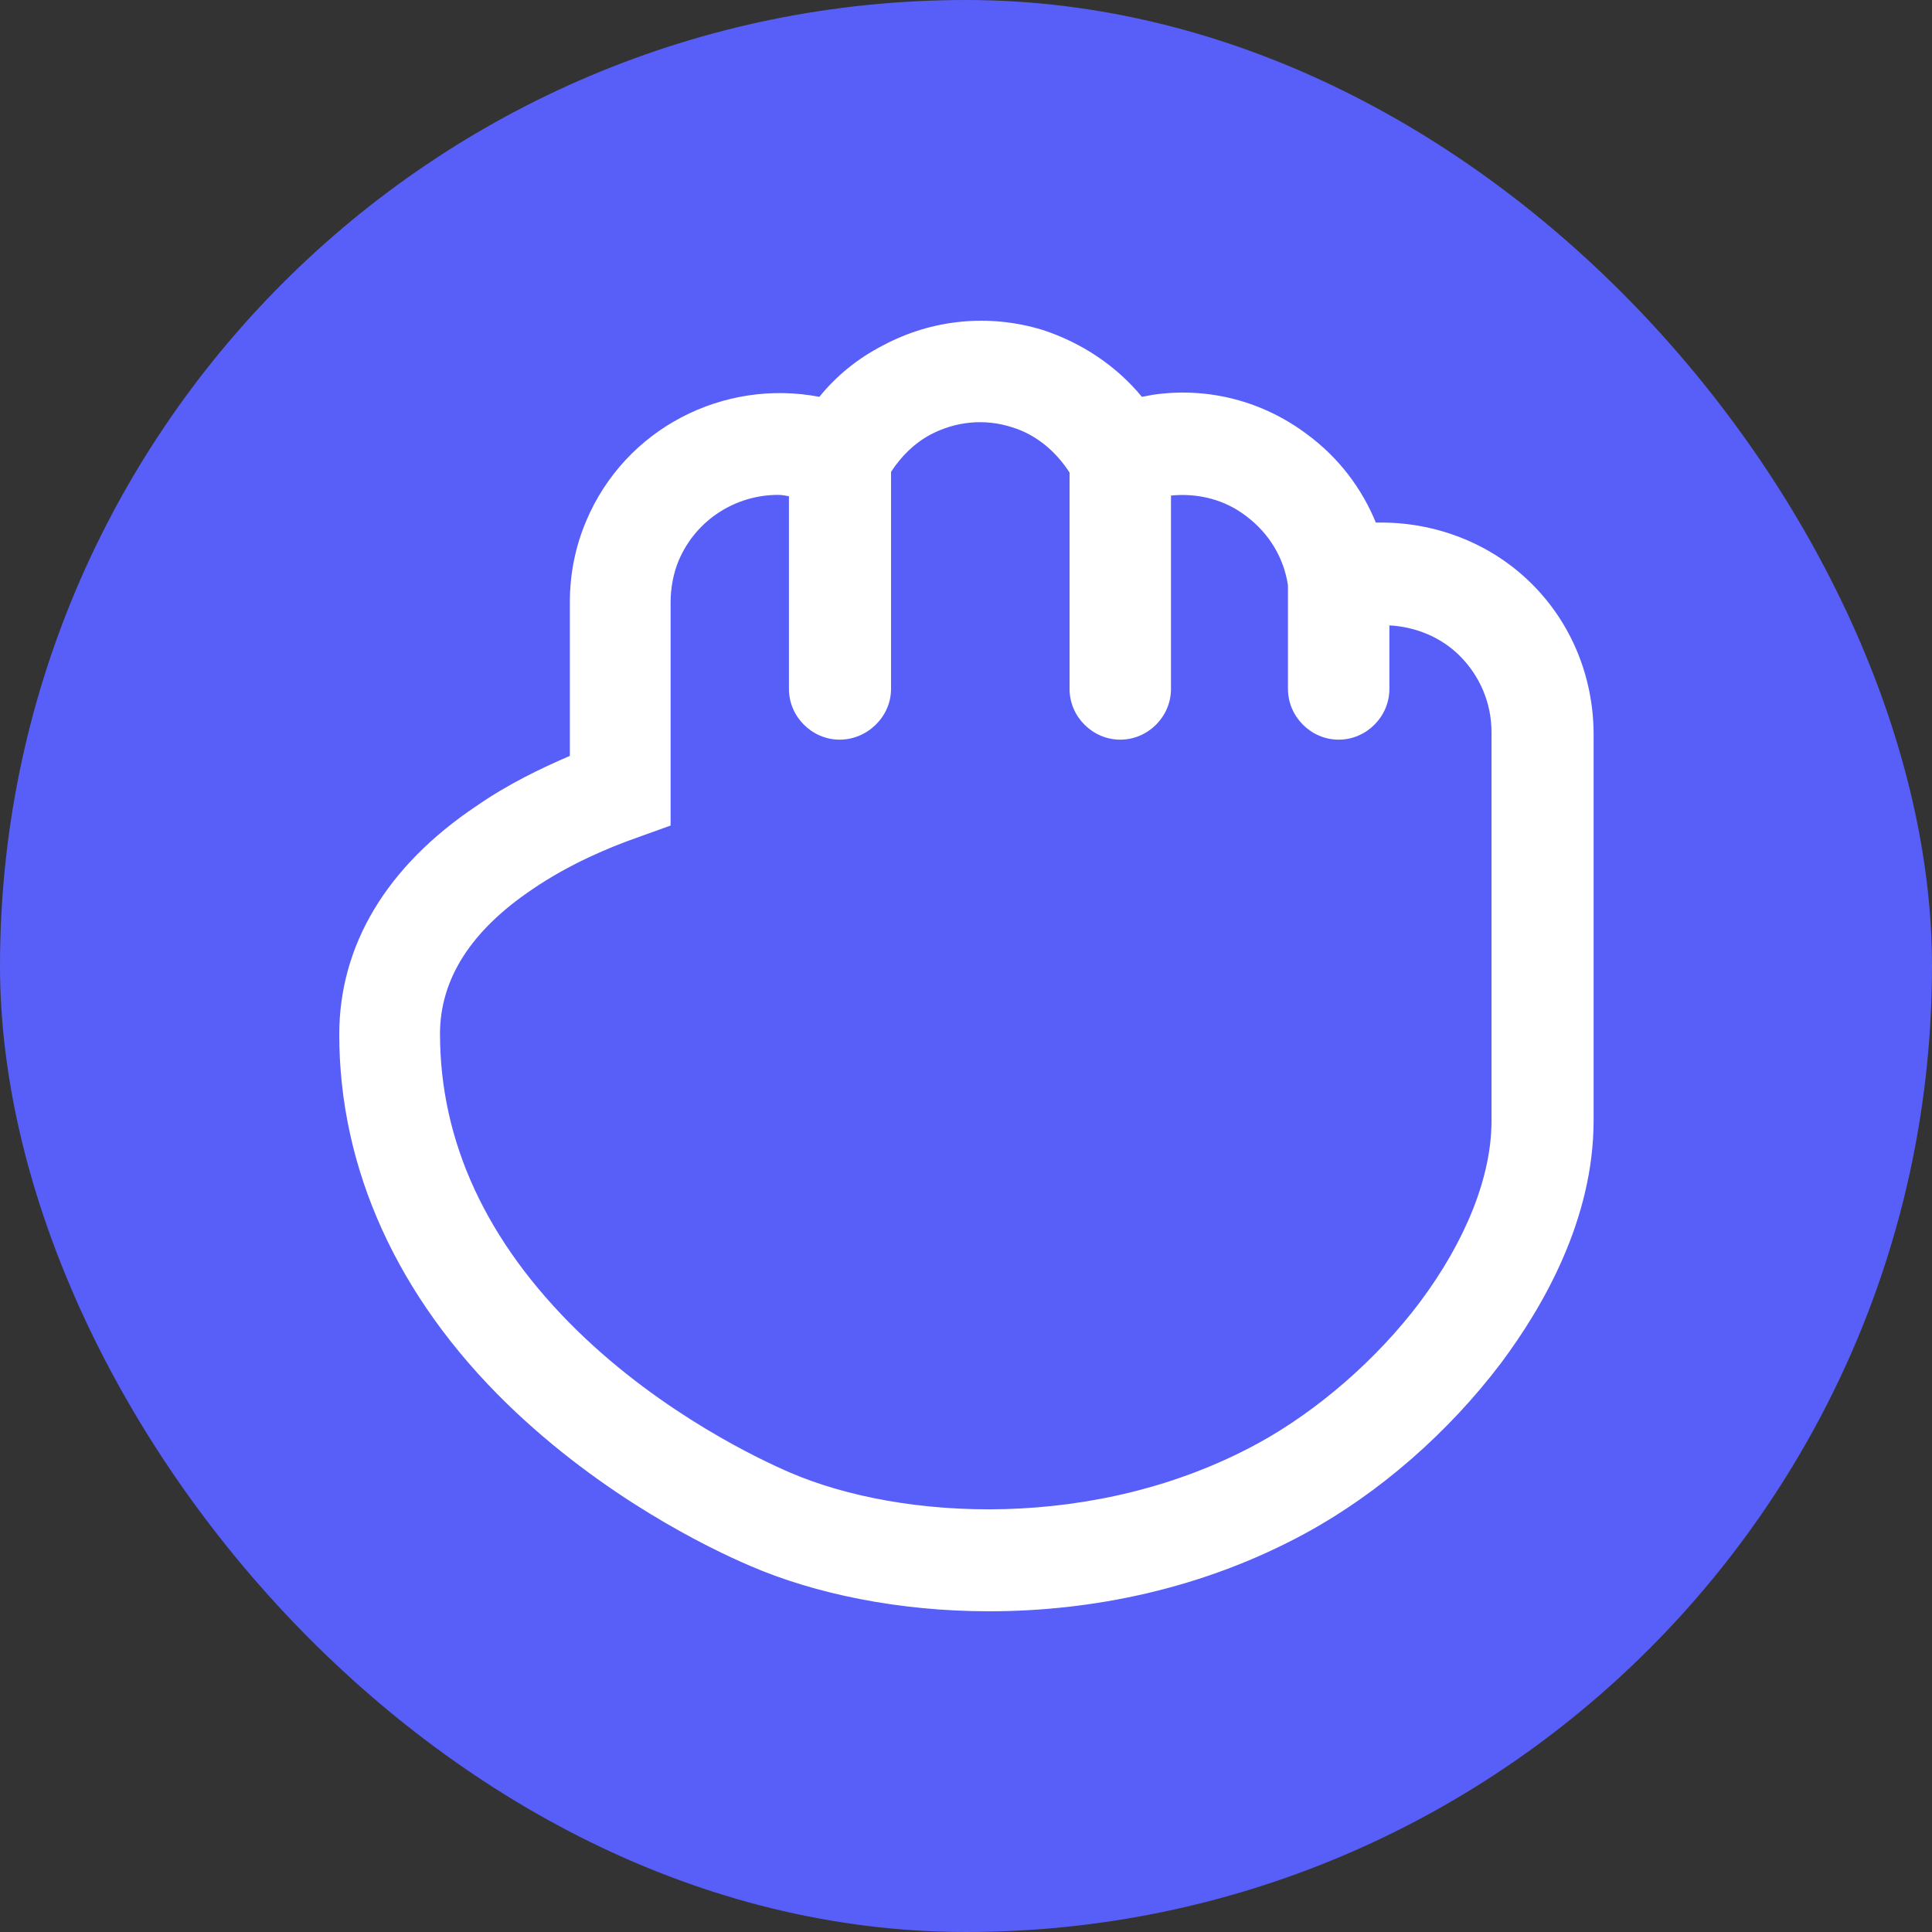
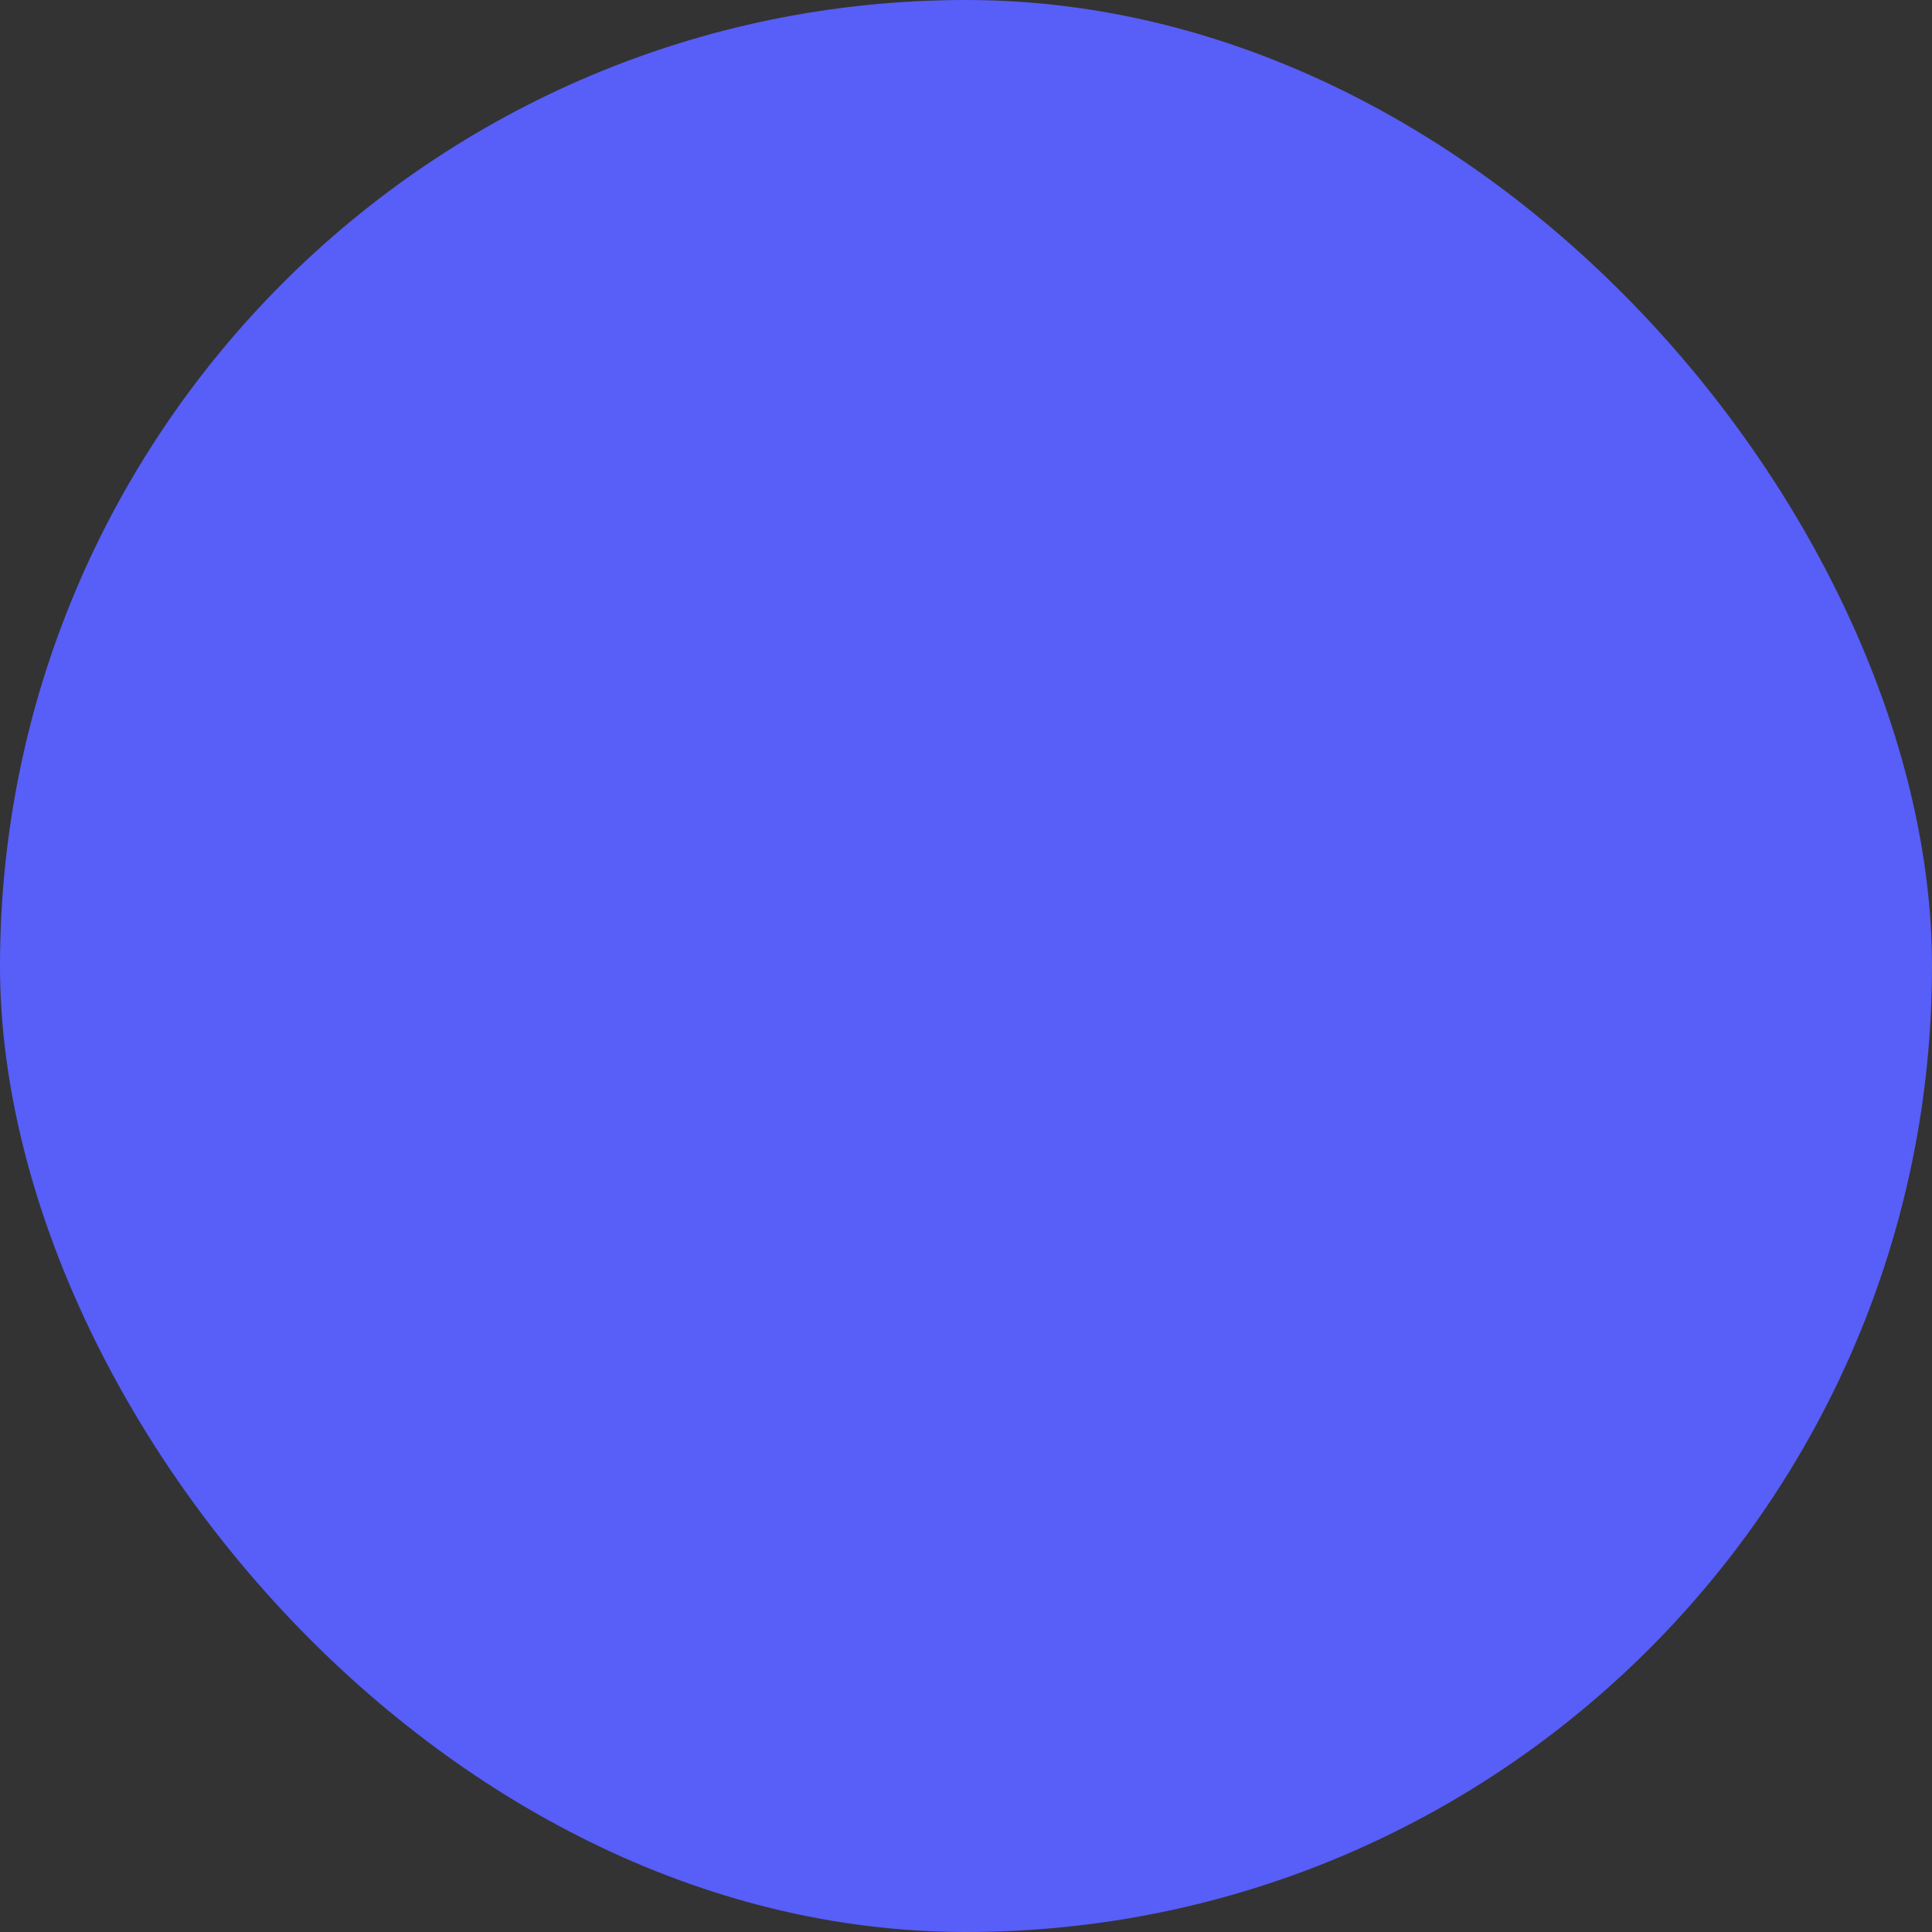
<svg xmlns="http://www.w3.org/2000/svg" width="20" height="20" viewBox="0 0 20 20" fill="none">
  <rect x="0" y="0" width="20" height="20" fill="#333333" stroke="none" />
  <rect width="20" height="20" rx="10" fill="#585EF8" />
-   <path d="M15.86 6.047C15.433 5.62 14.845 5.396 14.243 5.41C14.096 5.053 13.858 4.738 13.536 4.5C13.074 4.15 12.5 4.003 11.933 4.087C11.898 4.094 11.856 4.101 11.821 4.108C11.555 3.786 11.198 3.548 10.792 3.415C10.239 3.247 9.651 3.303 9.14 3.576C8.881 3.709 8.657 3.891 8.482 4.108C7.495 3.919 6.473 4.43 6.067 5.396C5.955 5.662 5.899 5.942 5.899 6.236V7.825C5.605 7.951 5.255 8.119 4.933 8.343C4.002 8.966 3.512 9.785 3.512 10.709C3.512 12.102 4.114 13.425 5.248 14.531C6.242 15.497 7.341 16.029 7.768 16.211C8.433 16.498 9.301 16.68 10.239 16.68C11.303 16.68 12.458 16.449 13.522 15.868C14.278 15.455 14.992 14.832 15.538 14.111C15.972 13.53 16.497 12.627 16.497 11.598V7.58C16.49 6.999 16.266 6.453 15.86 6.047ZM15.44 11.605C15.44 12.179 15.174 12.844 14.698 13.481C14.25 14.076 13.634 14.608 13.018 14.944C11.345 15.854 9.336 15.742 8.181 15.245C7.887 15.119 6.865 14.643 5.976 13.775C5.038 12.858 4.555 11.822 4.555 10.702C4.555 10.135 4.877 9.631 5.514 9.204C5.892 8.945 6.312 8.77 6.592 8.672L6.942 8.546V6.236C6.942 6.089 6.97 5.935 7.026 5.802C7.208 5.375 7.621 5.123 8.055 5.123C8.09 5.123 8.132 5.13 8.167 5.137V7.132C8.167 7.419 8.405 7.657 8.692 7.657C8.979 7.657 9.224 7.419 9.224 7.132V4.885C9.329 4.724 9.462 4.591 9.63 4.5C9.896 4.36 10.197 4.332 10.477 4.423C10.729 4.5 10.932 4.675 11.072 4.892V7.132C11.072 7.419 11.31 7.657 11.597 7.657C11.884 7.657 12.122 7.419 12.122 7.132V5.13C12.402 5.102 12.682 5.172 12.906 5.347C13.137 5.522 13.291 5.774 13.333 6.061V7.132C13.333 7.419 13.571 7.657 13.858 7.657C14.145 7.657 14.383 7.419 14.383 7.132V6.474C14.649 6.488 14.915 6.593 15.111 6.789C15.321 6.999 15.44 7.279 15.44 7.58V11.605Z" fill="white" />
</svg>